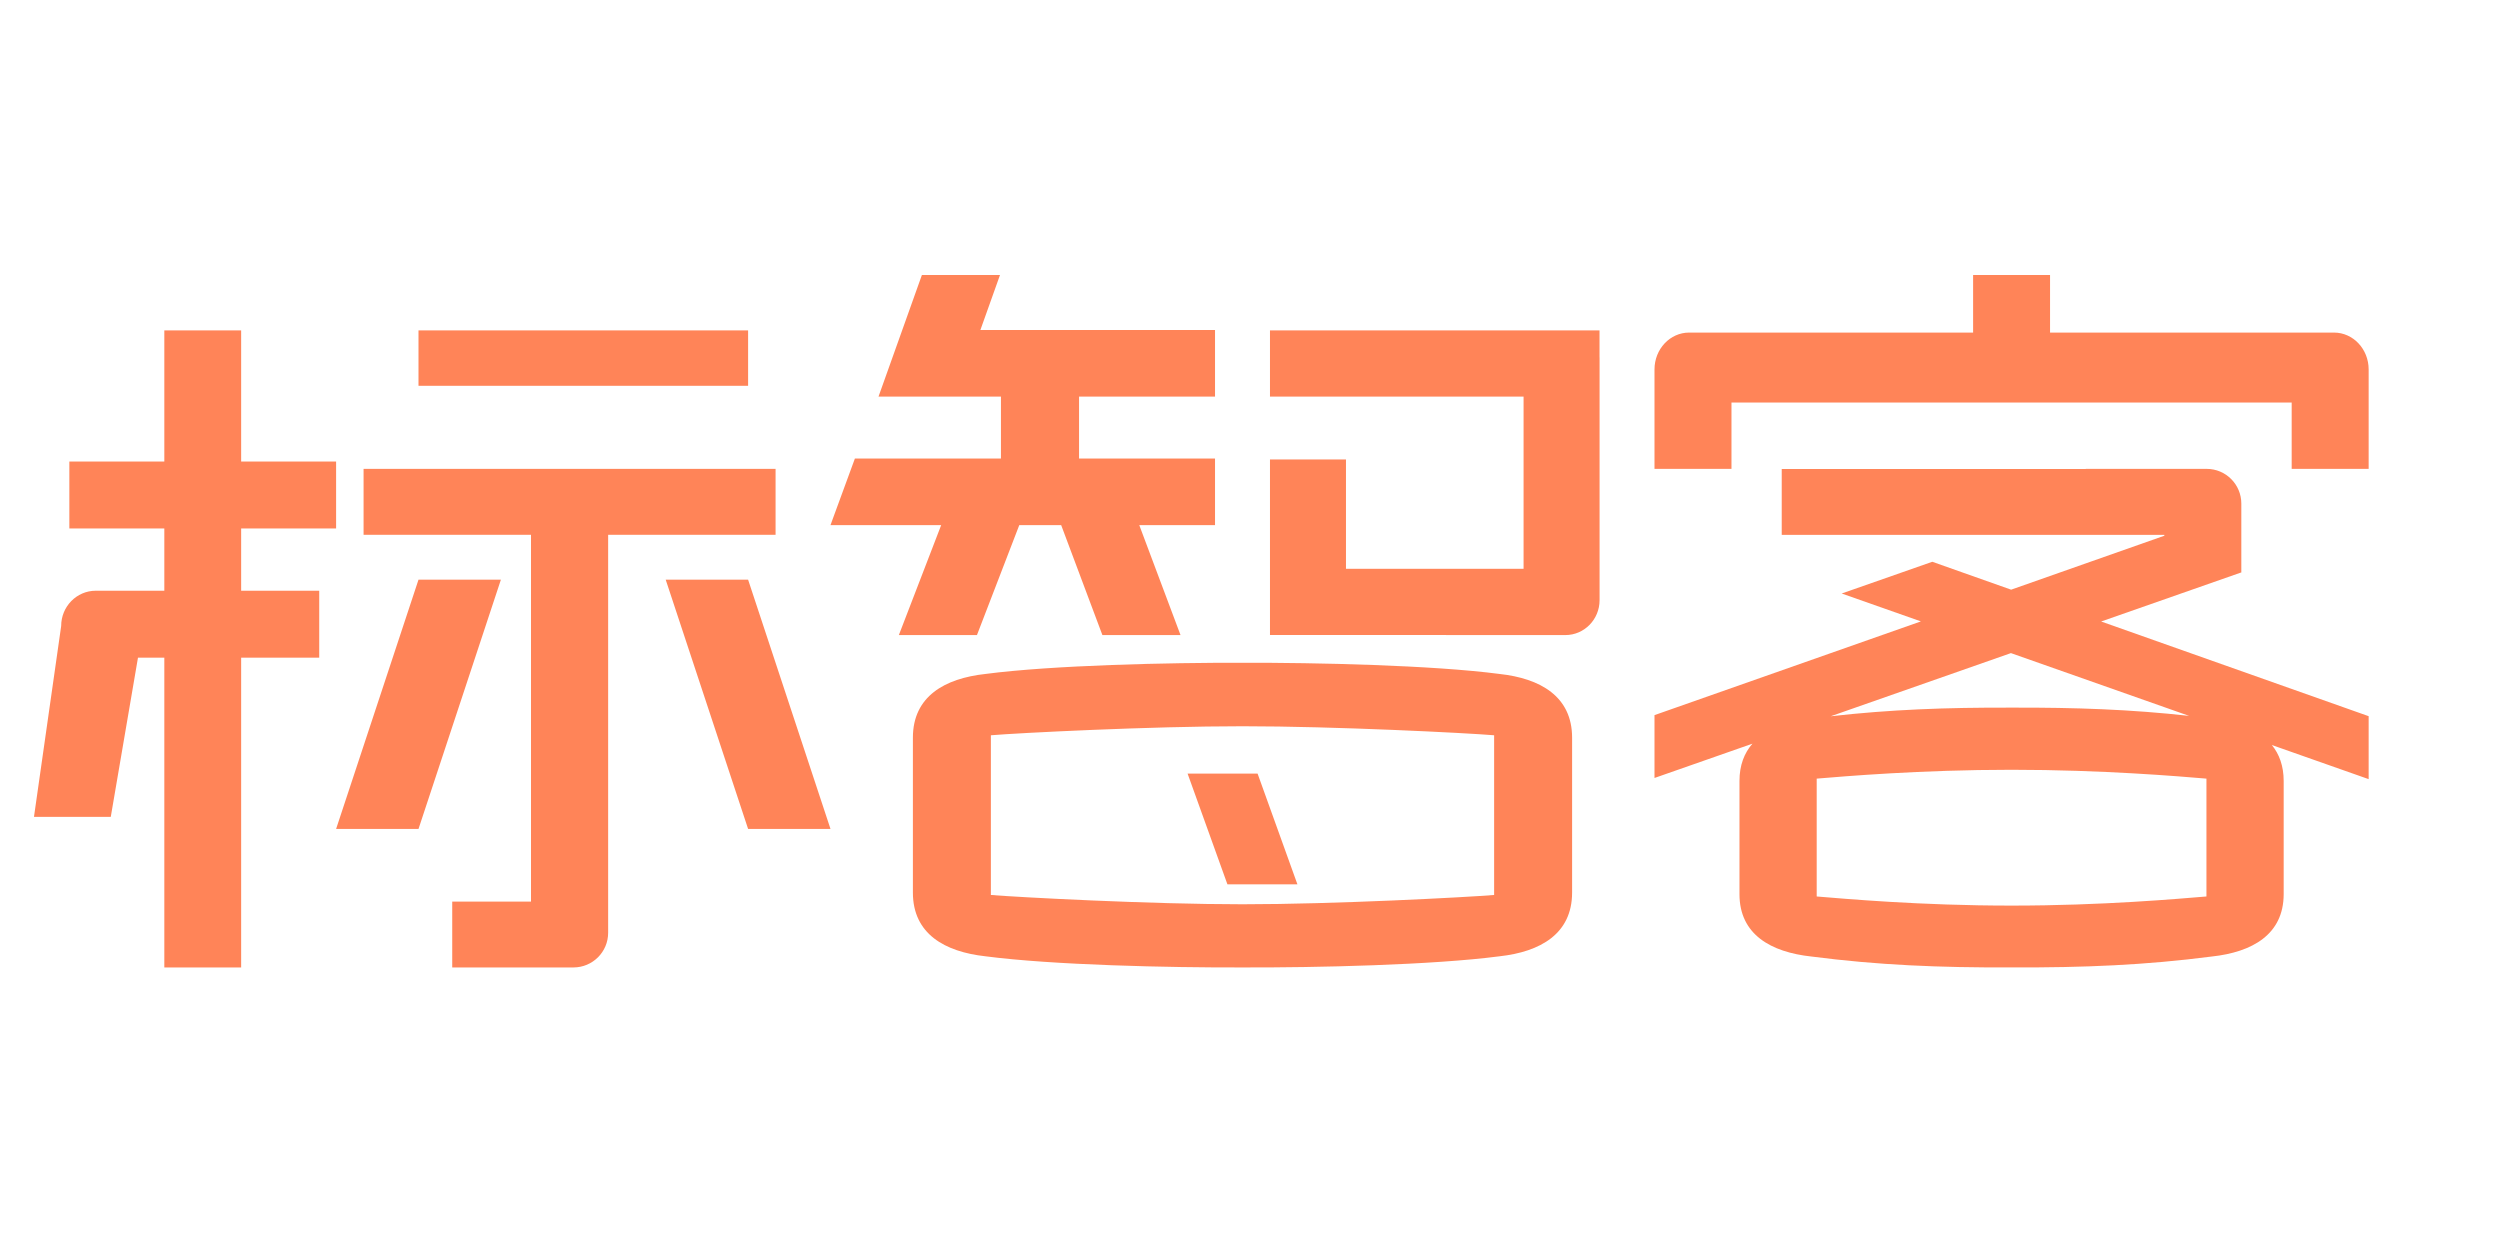
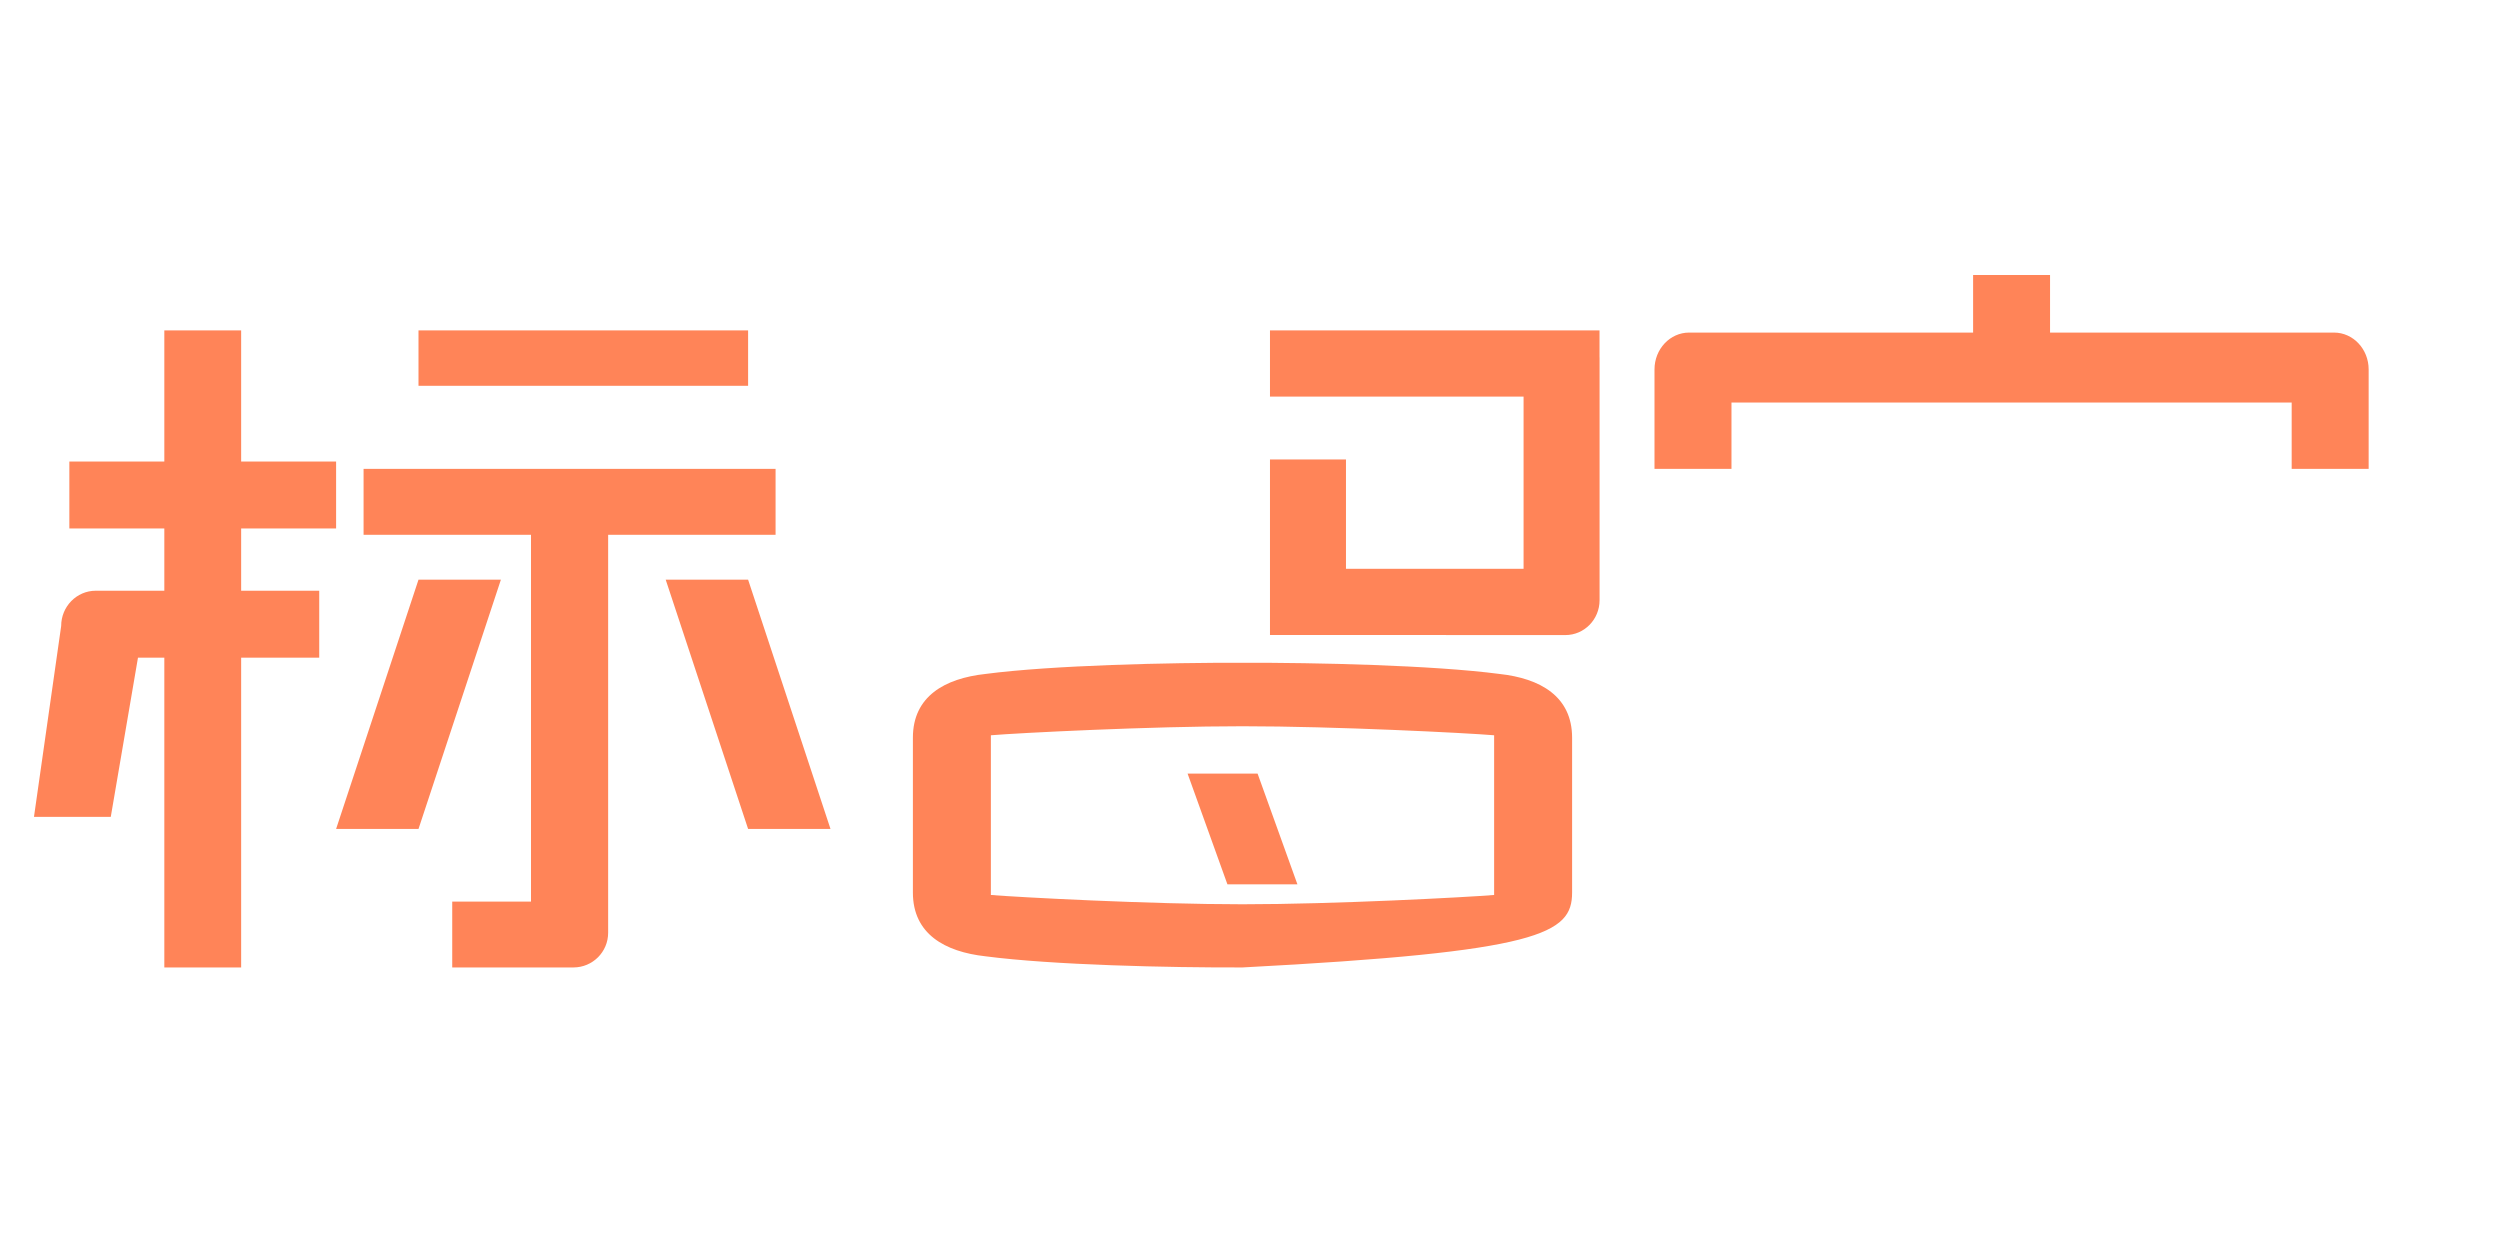
<svg xmlns="http://www.w3.org/2000/svg" width="100px" height="50px" viewBox="0 0 100 50" version="1.1">
  <title>矩形</title>
  <desc>Created with Sketch.</desc>
  <g id="组件" stroke="none" stroke-width="1" fill="none" fill-rule="evenodd">
    <g id="主网站-导航" transform="translate(-63, -5)">
      <g id="分组-5" transform="translate(63, 5)">
        <rect id="矩形" x="0" y="0" width="97" height="50" />
        <g id="分组-18-copy-3" transform="translate(1, 11)" fill="#FF8458">
          <g id="分组-18-copy-2">
-             <path d="M58.765,24.799 C57.642,24.891 52.393,25.171 48.698,25.171 C45.006,25.171 39.758,24.891 38.635,24.799 L38.635,18.411 C39.758,18.317 45.006,18.05 48.698,18.05 C52.393,18.05 57.642,18.317 58.765,18.411 L58.765,24.799 Z M58.979,15.958 C56.295,15.607 51.632,15.503 48.698,15.511 C45.769,15.503 41.103,15.607 38.42,15.958 C36.79,16.135 35.516,16.855 35.516,18.504 L35.516,24.705 C35.516,26.356 36.79,27.072 38.42,27.252 C41.103,27.603 45.769,27.707 48.698,27.698 C51.632,27.707 56.295,27.603 58.979,27.252 C60.609,27.072 61.883,26.356 61.884,24.705 L61.884,18.504 C61.883,16.855 60.609,16.135 58.979,15.958 Z" id="Fill-13-Copy" />
+             <path d="M58.765,24.799 C57.642,24.891 52.393,25.171 48.698,25.171 C45.006,25.171 39.758,24.891 38.635,24.799 L38.635,18.411 C39.758,18.317 45.006,18.05 48.698,18.05 C52.393,18.05 57.642,18.317 58.765,18.411 L58.765,24.799 Z M58.979,15.958 C56.295,15.607 51.632,15.503 48.698,15.511 C45.769,15.503 41.103,15.607 38.42,15.958 C36.79,16.135 35.516,16.855 35.516,18.504 L35.516,24.705 C35.516,26.356 36.79,27.072 38.42,27.252 C41.103,27.603 45.769,27.707 48.698,27.698 C60.609,27.072 61.883,26.356 61.884,24.705 L61.884,18.504 C61.883,16.855 60.609,16.135 58.979,15.958 Z" id="Fill-13-Copy" />
            <polygon id="Fill-14-Copy" points="48.097 24.374 50.897 24.374 49.303 19.943 46.503 19.943" />
-             <polygon id="Fill-15-Copy" points="38.078 14.403 39.771 10.005 41.447 10.005 43.096 14.403 46.221 14.403 44.571 10.005 47.601 10.005 47.601 7.341 42.162 7.341 42.162 4.865 47.601 4.865 47.601 2.201 38.215 2.201 39 0 35.876 0 34.14 4.865 35.377 4.865 37.264 4.865 39.038 4.865 39.038 7.341 33.196 7.341 32.278 9.844 32.22 10.005 36.647 10.005 34.954 14.403" />
            <path d="M62.981,3.301 L62.981,2.216 L49.799,2.216 L49.799,4.865 L59.943,4.865 L59.943,9.882 L59.943,11.302 L59.943,11.526 L59.943,11.752 L52.839,11.752 L52.839,7.378 L49.799,7.378 L49.799,11.752 L49.799,13.076 L49.799,14.401 L56.838,14.401 L56.838,14.403 L61.615,14.403 C62.37,14.403 62.983,13.778 62.983,13.008 L62.983,11.526 L62.983,9.882 L62.983,3.301 L62.981,3.301 Z" id="Fill-16-Copy" />
            <path d="M8.646,2.216 L5.573,2.216 L5.573,7.462 L1.774,7.462 L1.774,10.139 L5.573,10.139 L5.573,12.629 L3.912,12.629 L2.83,12.629 C2.066,12.629 1.447,13.261 1.447,14.039 L0.359,21.674 L3.431,21.674 L4.519,15.307 L5.573,15.307 L5.573,27.698 L8.646,27.698 L8.646,15.307 L11.769,15.307 L11.769,12.629 L8.646,12.629 L8.646,10.139 L12.444,10.139 L12.444,7.462 L8.646,7.462 L8.646,2.216 Z" id="Fill-17-Copy" />
            <path d="M30.023,10.391 L30.023,7.755 L13.543,7.755 L13.543,10.391 L20.24,10.391 L20.24,23.202 L20.24,24.614 L20.24,24.836 L20.24,25.063 L17.089,25.063 L17.089,27.698 L21.937,27.698 C22.705,27.698 23.326,27.077 23.326,26.311 L23.326,24.836 L23.326,23.202 L23.326,10.391 L30.023,10.391 Z" id="Fill-18-Copy" />
            <polygon id="Fill-19-Copy" points="15.74 12.187 12.444 22.158 15.74 22.158 19.036 12.187" />
            <polygon id="Fill-20-Copy" points="28.924 12.187 25.628 12.187 28.924 22.158 32.22 22.158" />
            <polygon id="Fill-21-Copy" points="15.74 4.432 28.924 4.432 28.924 2.216 15.74 2.216" />
            <path d="M92.36,2.303 L91.801,2.303 L87.524,2.303 L81.002,2.303 L81.002,0 L77.924,0 L77.924,2.303 L71.402,2.303 L67.124,2.303 L66.565,2.303 C65.8,2.303 65.18,2.963 65.18,3.777 L65.18,5.342 L65.18,7.078 L65.18,7.755 L68.259,7.755 L68.259,7.078 L68.259,5.578 L68.259,5.342 L68.259,5.101 L71.402,5.101 L87.524,5.101 L90.667,5.101 L90.667,5.342 L90.667,5.578 L90.667,7.078 L90.667,7.755 L93.746,7.755 L93.746,7.078 L93.746,5.342 L93.746,3.777 C93.746,2.963 93.125,2.303 92.36,2.303" id="Fill-22-Copy" />
-             <path d="M86.564,17.635 C84.246,17.378 82.033,17.297 79.461,17.305 C76.844,17.297 74.593,17.382 72.227,17.651 L79.437,15.124 L86.564,17.635 Z M87.258,24.859 C86.146,24.949 83.12,25.224 79.461,25.224 C75.804,25.224 72.78,24.949 71.668,24.859 L71.668,20.145 C72.78,20.053 75.804,19.792 79.461,19.791 C83.12,19.792 86.146,20.053 87.258,20.145 L87.258,24.859 Z M88.643,11.9 L88.653,11.9 L88.653,11.261 L88.653,10.618 L88.653,9.143 C88.653,8.377 88.033,7.755 87.268,7.755 L82.431,7.755 L82.431,7.759 L70.269,7.759 L70.269,10.395 L85.574,10.395 L85.574,10.429 L79.445,12.587 L76.292,11.471 L72.668,12.74 L75.836,13.856 L65.18,17.605 L65.18,20.119 L69.097,18.747 C68.771,19.122 68.579,19.61 68.579,20.236 L68.579,24.767 C68.579,26.384 69.841,27.086 71.455,27.261 C74.112,27.605 76.56,27.707 79.461,27.697 C82.366,27.707 84.812,27.605 87.47,27.261 C89.084,27.086 90.345,26.384 90.347,24.767 L90.347,20.236 C90.346,19.639 90.173,19.168 89.874,18.801 L93.746,20.165 L93.746,17.647 L83.046,13.86 L88.643,11.9 Z" id="Fill-23-Copy" />
          </g>
        </g>
      </g>
    </g>
  </g>
</svg>